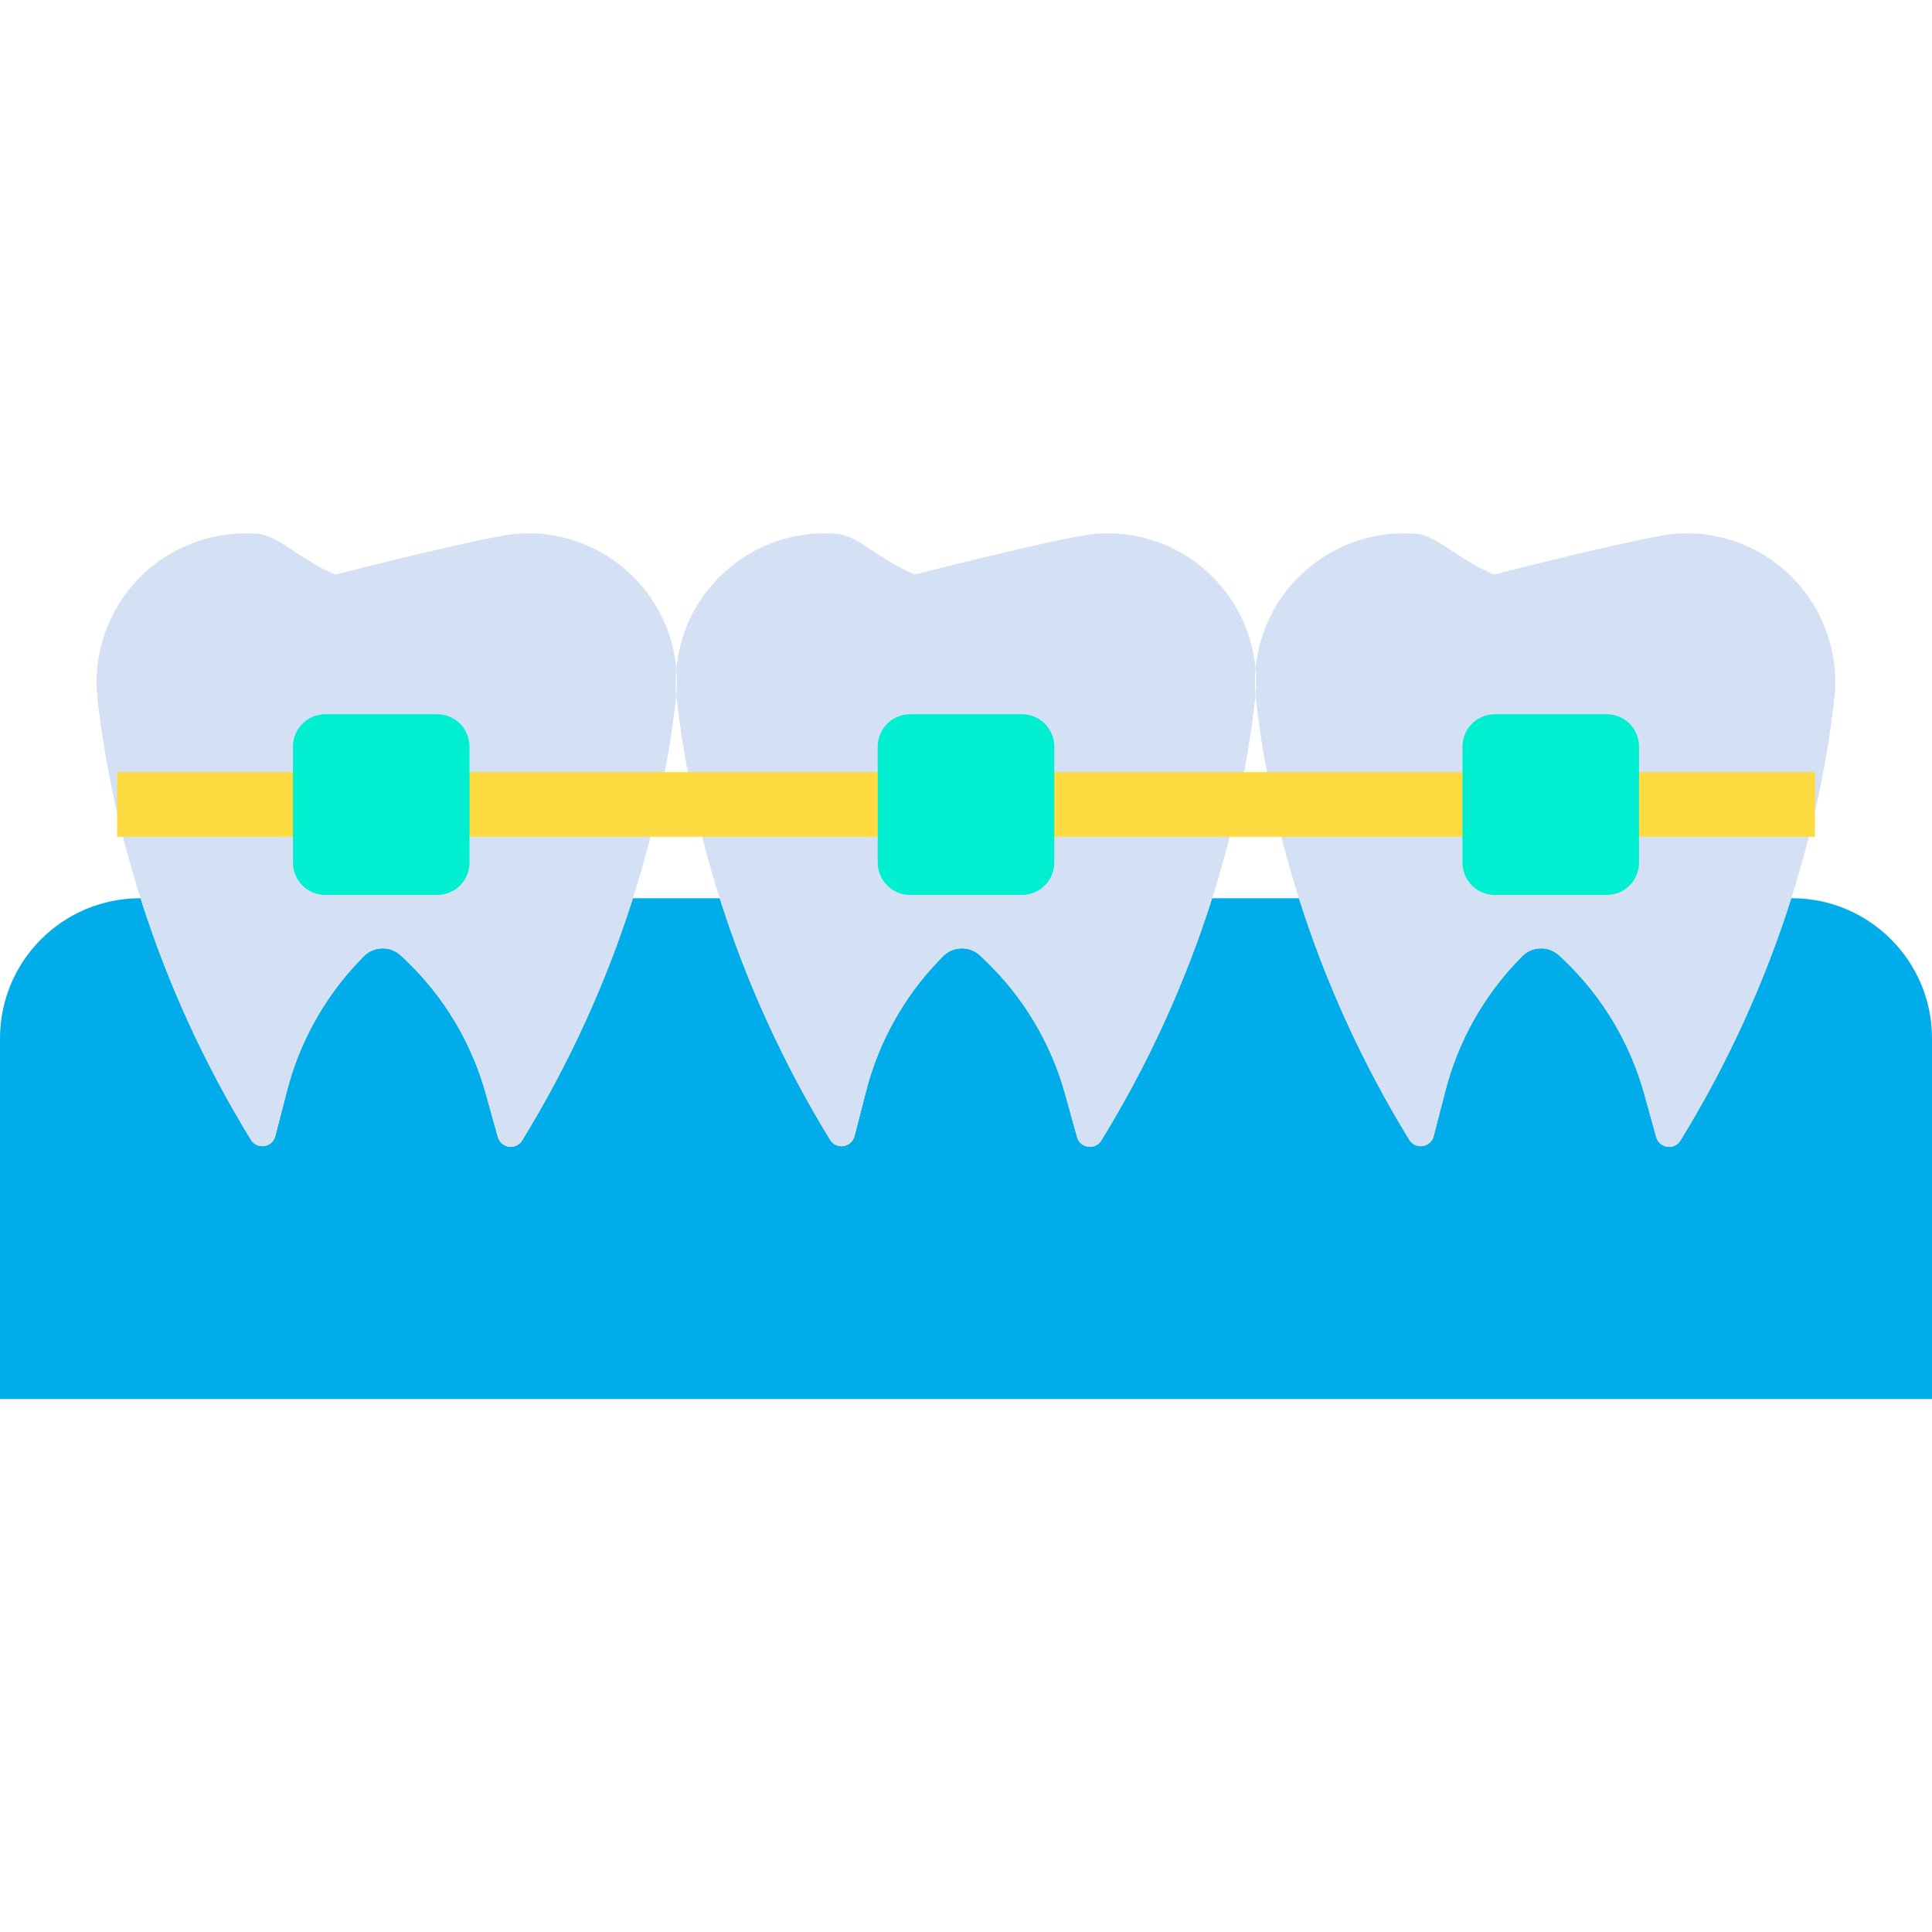
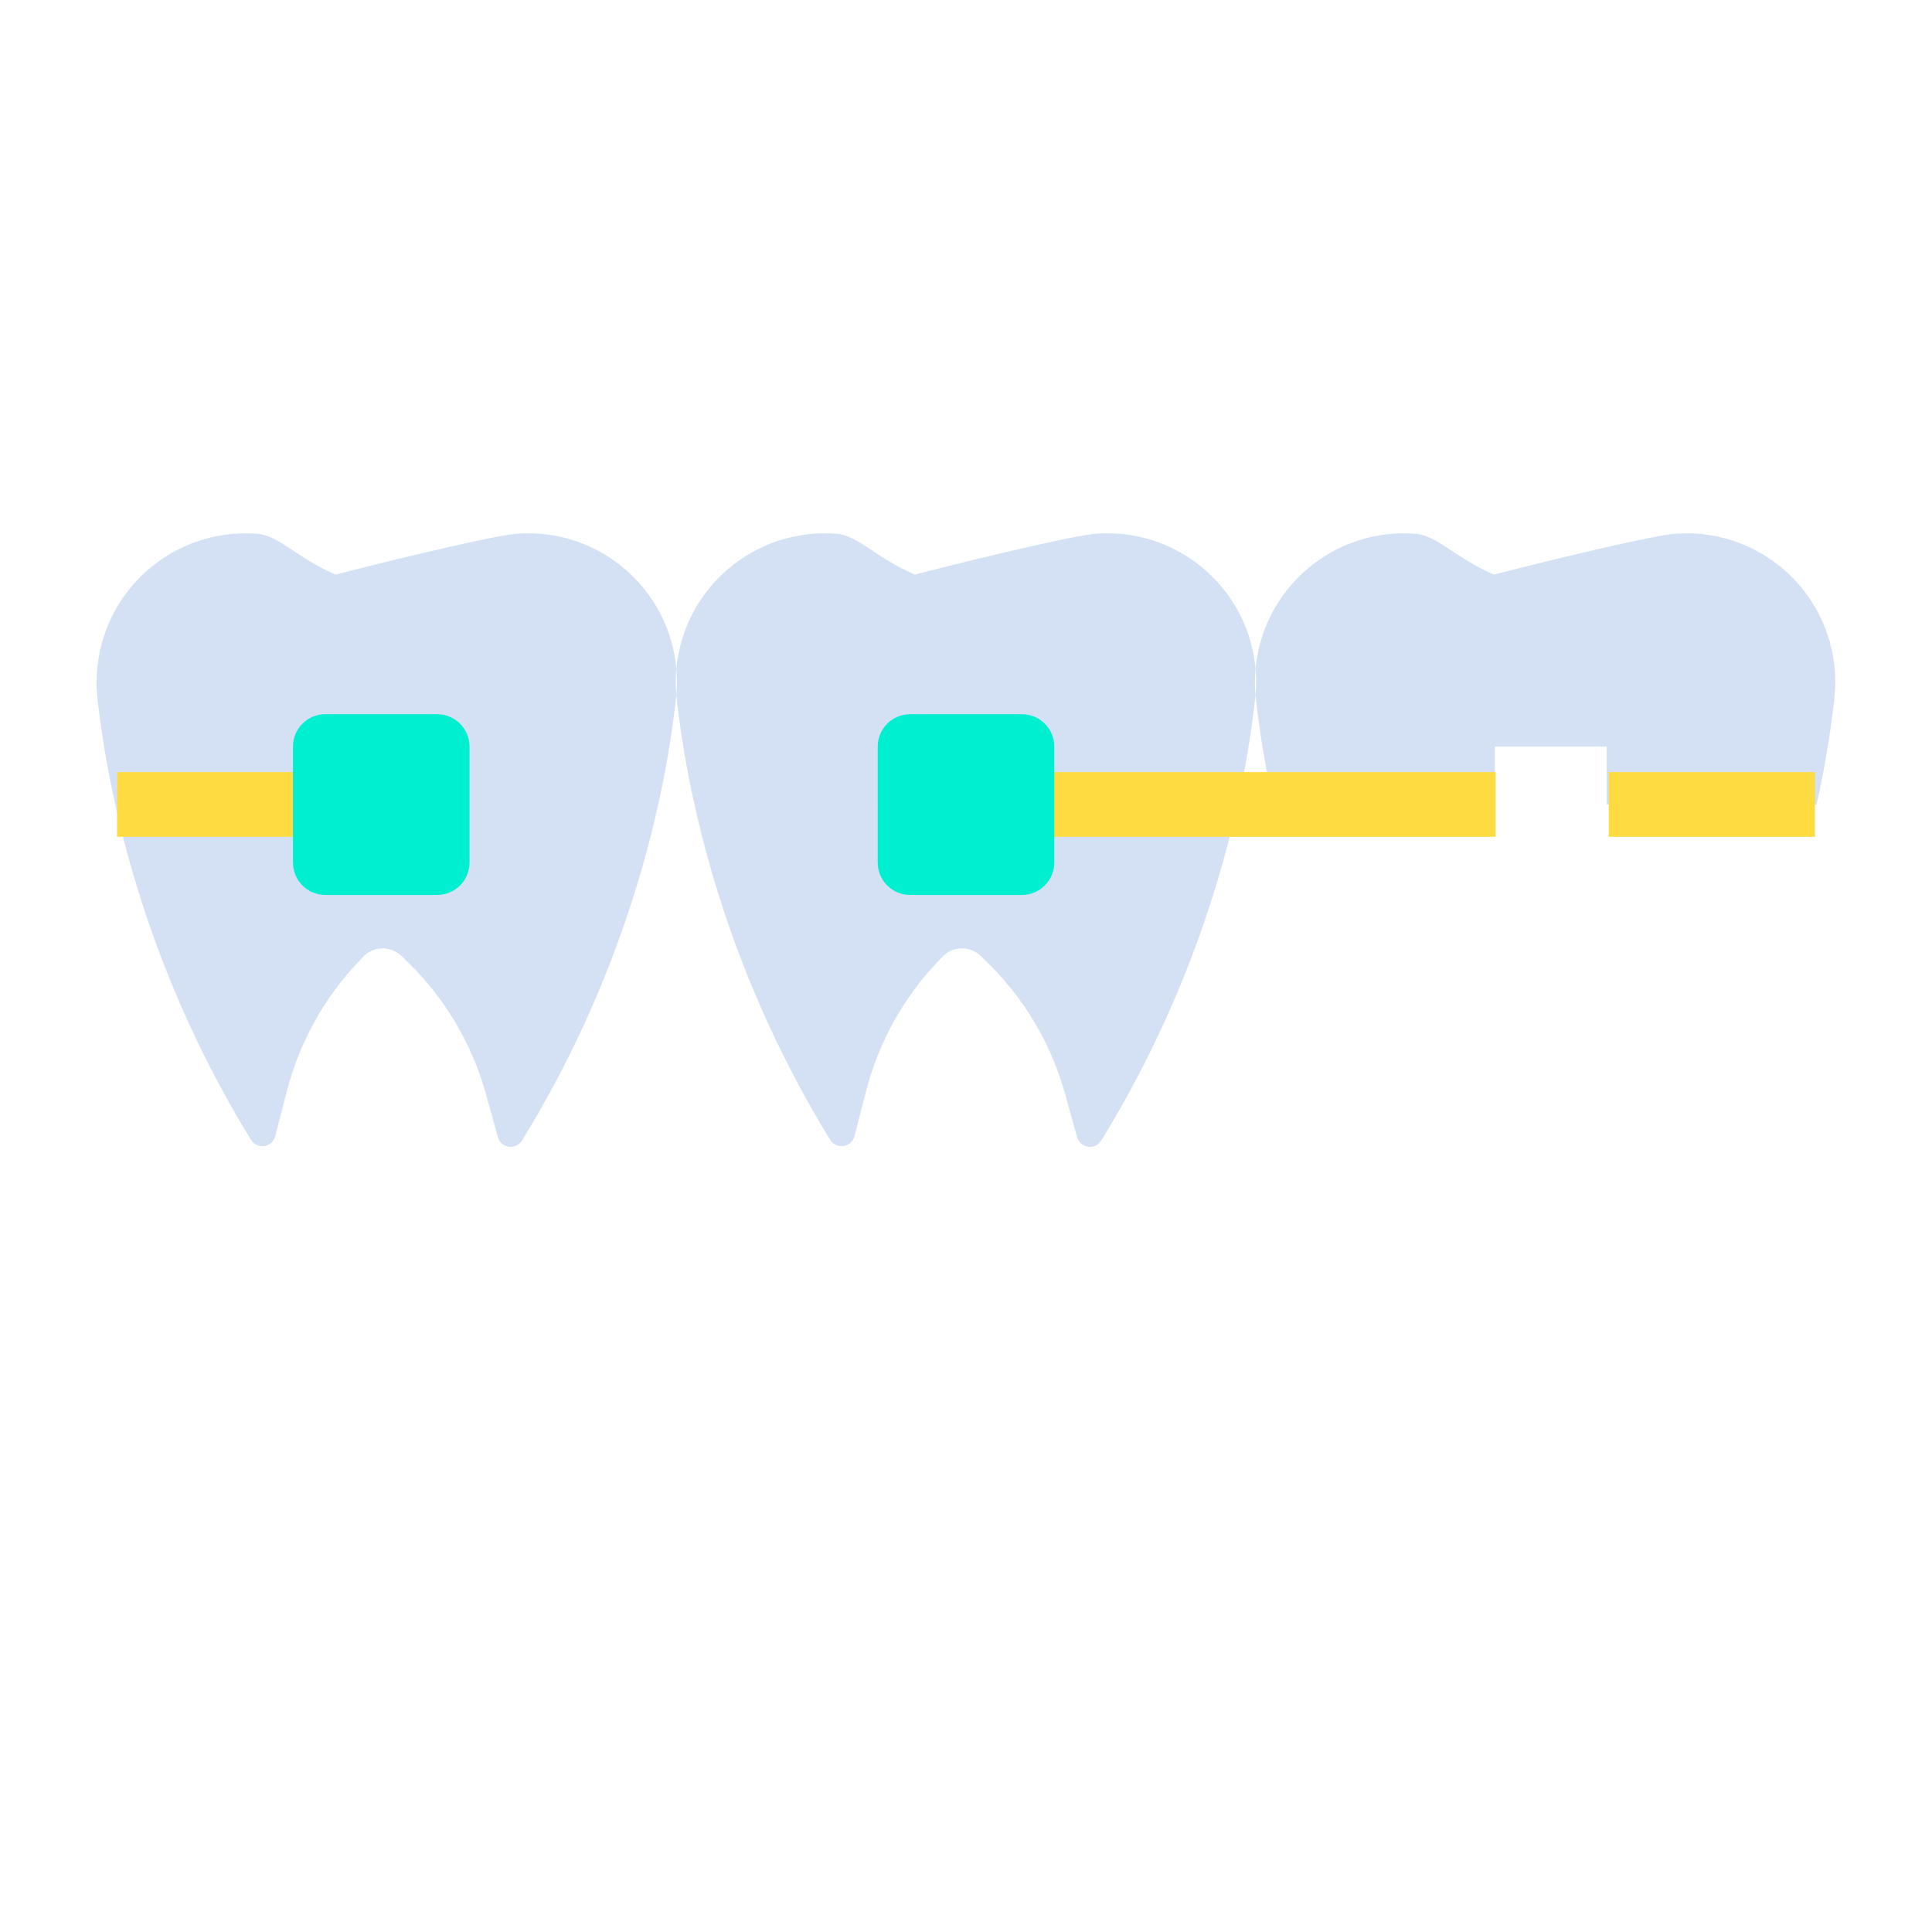
<svg xmlns="http://www.w3.org/2000/svg" height="477pt" viewBox="0 -131 477.92 477" width="477pt">
-   <path d="m477.922 125.41v89.211h-477.922v-89.211c0-19.148 15.523-34.672 34.672-34.672h.008l.082-.02c6.648 20.961 15.82 41.035 27.316 59.781.695 1.129 1.996 1.738 3.305 1.539 1.312-.195 2.375-1.156 2.707-2.438l2.91-11.262c3.121-12.086 9.301-23.16 17.941-32.168l.969-1.012c2.527-2.621 6.699-2.707 9.328-.191l1.184 1.121c9.453 9.043 16.285 20.473 19.777 33.082l2.961 10.648c.352 1.262 1.422 2.199 2.719 2.379 1.301.184 2.586-.422 3.27-1.539 11.543-18.785 20.746-38.906 27.41-59.922h21.48c6.652 20.953 15.82 41.02 27.312 59.762.691 1.129 1.996 1.738 3.305 1.543 1.312-.199 2.383-1.16 2.715-2.441l2.898-11.262c3.121-12.086 9.305-23.164 17.949-32.168l.973-1.012c2.523-2.621 6.695-2.707 9.328-.191l1.172 1.121c9.453 9.043 16.289 20.473 19.789 33.082l2.949 10.648c.352 1.27 1.422 2.207 2.723 2.391 1.305.184 2.594-.426 3.277-1.551 11.539-18.785 20.742-38.906 27.41-59.922h21.48c6.641 20.957 15.812 41.023 27.309 59.762.691 1.129 1.992 1.738 3.305 1.539 1.309-.195 2.375-1.156 2.707-2.438l2.91-11.262c3.117-12.086 9.297-23.164 17.938-32.168l.973-1.012c2.527-2.621 6.699-2.707 9.328-.191l1.18 1.121c9.453 9.047 16.285 20.473 19.781 33.082l2.949 10.648c.352 1.27 1.422 2.207 2.727 2.391 1.301.184 2.59-.426 3.273-1.551 11.547-18.797 20.758-38.934 27.422-59.961l.129.039h.012c19.145.004 34.66 15.527 34.66 34.672zm0 0" fill="#00acea" />
  <g fill="#d4e1f4">
    <path d="m369.59 10.691.012-.02c6.797-1.793 38.098-9.602 44.887-10.113 10.895-.801 21.578 3.277 29.168 11.129 7.59 7.855 11.301 18.676 10.125 29.531-.996 8.879-2.477 17.695-4.43 26.41l-.391-.09h-51.512v-14.32h-27.68v14.32h-54.711c-1.945-8.672-3.418-17.445-4.41-26.277-.027-.262-.047-.531-.078-.793.199-2.164.203-4.344.008-6.508 1.867-20.09 19.52-34.957 39.633-33.383 5.348.422 9.879 6.043 19.379 10.113zm0 0" />
-     <path d="m321.32 90.738c-2.621-8.207-4.66-16-6.262-23.199h54.711v14.383h27.68v-14.383h51.512l.391.09c-1.59 7.16-3.633 14.902-6.23 23.07-6.664 21.027-15.875 41.164-27.422 59.961-.684 1.125-1.973 1.734-3.273 1.551-1.305-.184-2.375-1.121-2.727-2.391l-2.949-10.648c-3.496-12.609-10.328-24.035-19.781-33.082l-1.18-1.121c-2.629-2.516-6.801-2.43-9.328.191l-.973 1.012c-8.641 9.004-14.82 20.082-17.938 32.168l-2.91 11.262c-.332 1.281-1.398 2.242-2.707 2.438-1.312.199-2.613-.41-3.305-1.539-11.496-18.738-20.668-38.805-27.309-59.762zm0 0" />
-     <path d="m226.309 10.68.012-.008c6.801-1.793 38.102-9.602 44.891-10.113 20.039-1.48 37.562 13.387 39.367 33.402-.195 2.164-.199 4.344-.008 6.508-.02.25-.039.5-.07.75-.992 8.848-2.461 17.633-4.398 26.32h-53.301v-14.32h-27.68v14.32h-53.332c-1.945-8.672-3.418-17.445-4.41-26.277-.027-.262-.051-.531-.078-.793.199-2.16.199-4.336.008-6.5 1.859-20.094 19.512-34.969 39.633-33.391 5.348.422 9.879 6.031 19.367 10.102zm0 0" />
+     <path d="m226.309 10.68.012-.008c6.801-1.793 38.102-9.602 44.891-10.113 20.039-1.48 37.562 13.387 39.367 33.402-.195 2.164-.199 4.344-.008 6.508-.02.25-.039.5-.07.75-.992 8.848-2.461 17.633-4.398 26.32h-53.301v-14.32h-27.68v14.32h-53.332c-1.945-8.672-3.418-17.445-4.41-26.277-.027-.262-.051-.531-.078-.793.199-2.16.199-4.336.008-6.5 1.859-20.094 19.512-34.969 39.633-33.391 5.348.422 9.879 6.031 19.367 10.102m0 0" />
    <path d="m252.801 67.539h53.301c-1.602 7.199-3.652 14.992-6.262 23.199-6.668 21.016-15.871 41.137-27.41 59.922-.684 1.125-1.973 1.734-3.277 1.551-1.301-.184-2.371-1.121-2.723-2.391l-2.949-10.648c-3.5-12.609-10.336-24.039-19.789-33.082l-1.172-1.121c-2.633-2.516-6.805-2.43-9.328.191l-.973 1.012c-8.645 9.004-14.828 20.082-17.949 32.168l-2.898 11.262c-.332 1.281-1.402 2.242-2.715 2.441-1.309.195-2.613-.414-3.305-1.543-11.492-18.742-20.66-38.809-27.312-59.762-2.609-8.207-4.66-16-6.25-23.199h53.332v14.383h27.68zm0 0" />
    <path d="m83.039 10.691.012-.02c6.801-1.793 38.098-9.602 44.891-10.113 20.043-1.477 37.566 13.395 39.367 33.41-.195 2.164-.199 4.34-.008 6.5-.02.25-.039.5-.07.75-.992 8.848-2.465 17.633-4.41 26.32h-54.672v-14.32h-27.68v14.32h-51.508l-.43.102c-1.957-8.707-3.434-17.512-4.43-26.379-1.168-10.906 2.582-21.766 10.23-29.629 7.645-7.863 18.395-11.914 29.328-11.055 5.352.422 9.879 6.043 19.379 10.113zm0 0" />
    <path d="m108.148 67.539h54.672c-1.602 7.199-3.648 14.992-6.262 23.199-6.664 21.016-15.867 41.137-27.41 59.922-.684 1.117-1.969 1.723-3.27 1.539-1.297-.18-2.367-1.117-2.719-2.379l-2.961-10.648c-3.492-12.609-10.324-24.039-19.777-33.082l-1.184-1.121c-2.629-2.516-6.801-2.43-9.328.191l-.969 1.012c-8.641 9.008-14.82 20.082-17.941 32.168l-2.91 11.262c-.332 1.281-1.395 2.242-2.707 2.438-1.309.199-2.609-.41-3.305-1.539-11.496-18.746-20.668-38.82-27.316-59.781-2.602-8.168-4.641-15.91-6.23-23.078l.43-.102h51.508v14.383h27.68zm0 0" />
  </g>
  <path d="m397.961 59.539h51v16h-51zm0 0" fill="#fedb41" />
  <path d="m251.961 59.539h118v16h-118zm0 0" fill="#fedb41" />
-   <path d="m107.961 59.539h118v16h-118zm0 0" fill="#fedb41" />
  <path d="m28.961 59.539h51v16h-51zm0 0" fill="#fedb41" />
  <path d="m252.801 89.922h-27.68c-4.418 0-8-3.582-8-8v-28.703c0-4.418 3.582-8 8-8h27.68c4.418 0 8 3.582 8 8v28.703c0 4.418-3.582 8-8 8zm0 0" fill="#00efd1" />
  <path d="m108.148 89.922h-27.68c-4.418 0-8-3.582-8-8v-28.703c0-4.418 3.582-8 8-8h27.68c4.418 0 8 3.582 8 8v28.703c0 4.418-3.582 8-8 8zm0 0" fill="#00efd1" />
-   <path d="m397.449 89.922h-27.68c-4.418 0-8-3.582-8-8v-28.703c0-4.418 3.582-8 8-8h27.68c4.418 0 8 3.582 8 8v28.703c0 4.418-3.582 8-8 8zm0 0" fill="#00efd1" />
</svg>